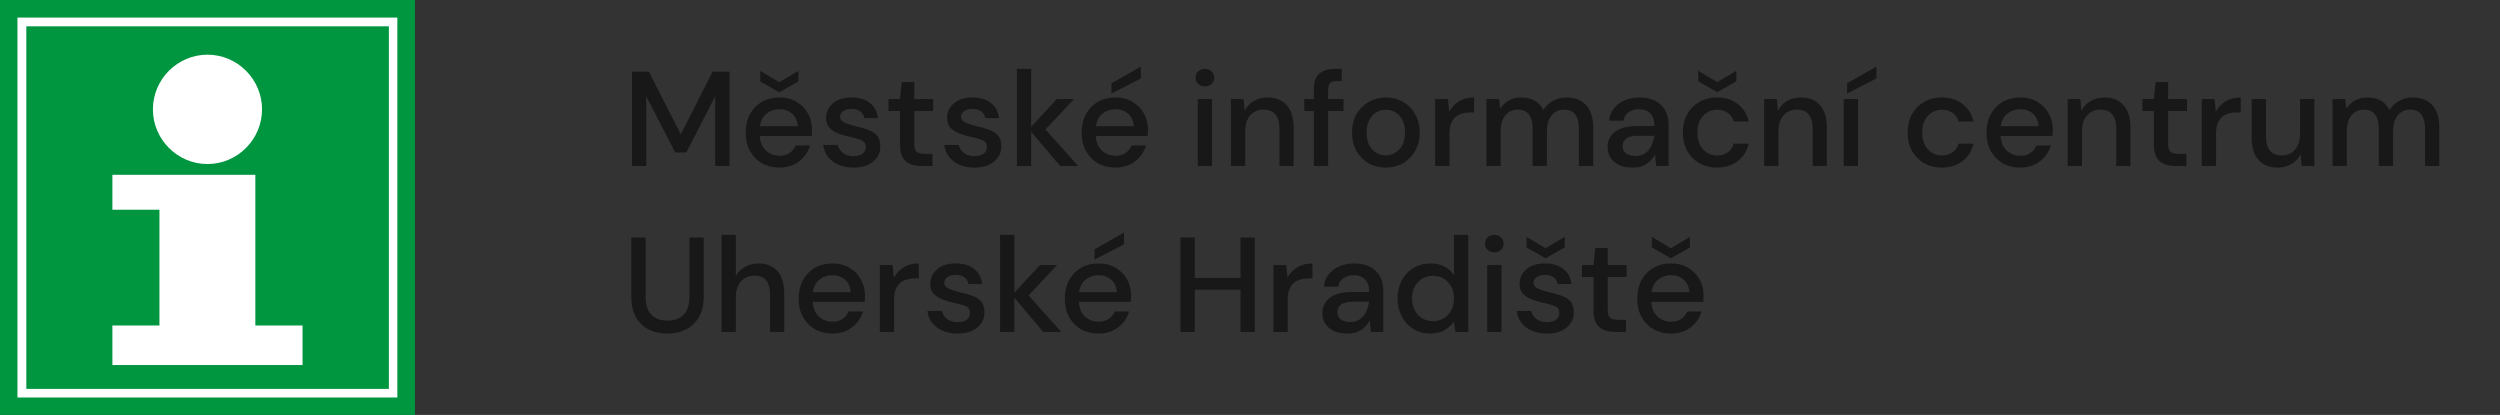
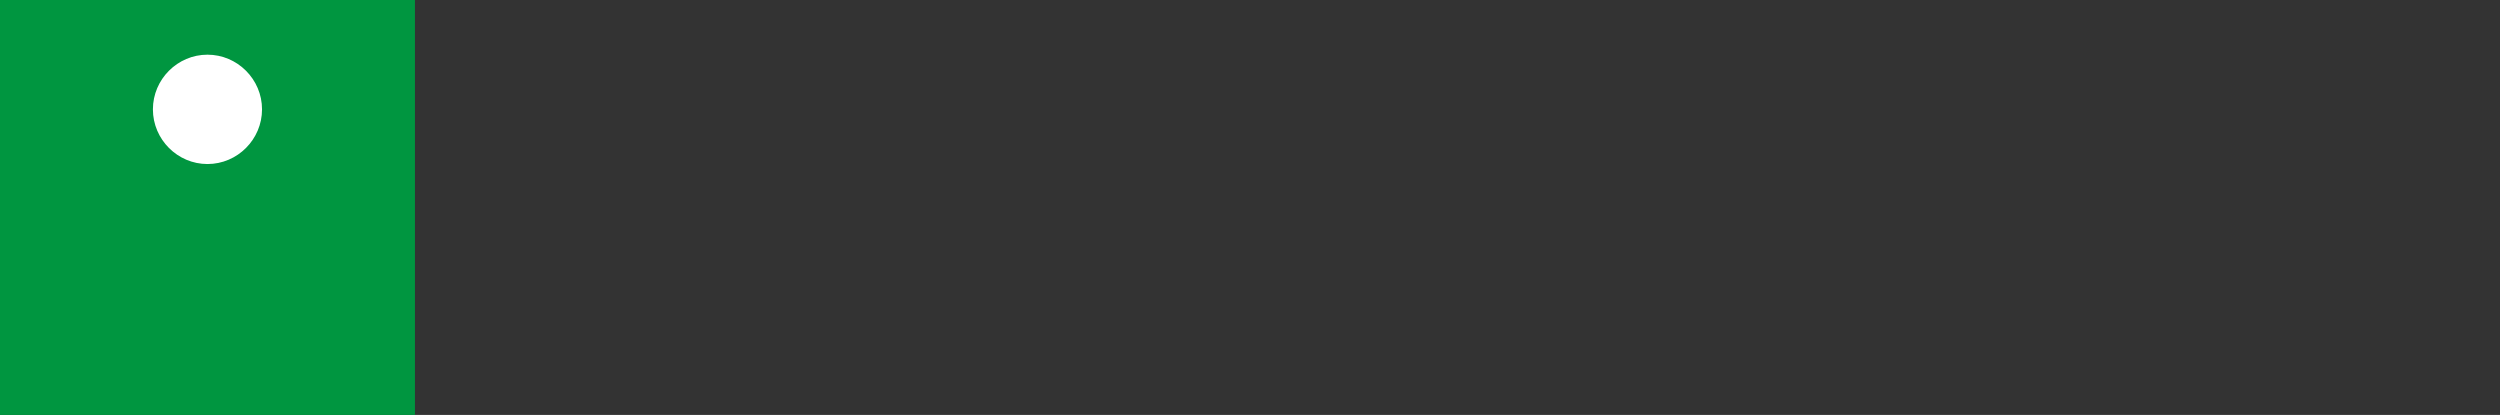
<svg xmlns="http://www.w3.org/2000/svg" width="241" height="40" viewBox="0 0 241 40" fill="none">
  <rect x="0" y="0" width="241" height="40" fill="#333333" stroke="none" />
  <path d="M40 0H0V40H40V0Z" fill="#009640" />
-   <path d="M38.304 1.696H1.683V38.318H38.304V1.696Z" fill="white" />
-   <path d="M37.488 2.537H2.538V37.489H37.488V2.537Z" fill="#009640" />
-   <path d="M10.835 35.189V31.377H15.371V20.217H10.835V16.852H24.615V31.377H29.165V35.189H10.835Z" fill="white" />
  <path d="M20 5.271C22.88 5.271 25.26 7.637 25.26 10.542C25.26 13.434 22.893 15.813 20 15.813C17.12 15.813 14.74 13.447 14.74 10.542C14.74 7.637 17.12 5.271 20 5.271Z" fill="white" />
-   <path d="M60.923 16V6.9H62.548L65.629 12.958L68.697 6.9H70.322V16H68.944V9.279L66.162 14.7H65.096L62.301 9.292V16H60.923ZM75.135 16.156C74.502 16.156 73.939 16.017 73.445 15.74C72.96 15.454 72.578 15.06 72.301 14.557C72.024 14.054 71.885 13.469 71.885 12.802C71.885 12.126 72.019 11.532 72.288 11.021C72.565 10.51 72.947 10.111 73.432 9.825C73.926 9.539 74.498 9.396 75.148 9.396C75.781 9.396 76.331 9.539 76.799 9.825C77.267 10.102 77.631 10.475 77.891 10.943C78.151 11.411 78.281 11.927 78.281 12.49C78.281 12.577 78.277 12.672 78.268 12.776C78.268 12.871 78.264 12.98 78.255 13.101H73.237C73.28 13.725 73.484 14.202 73.848 14.531C74.221 14.852 74.65 15.012 75.135 15.012C75.525 15.012 75.85 14.925 76.11 14.752C76.379 14.57 76.578 14.327 76.708 14.024H78.086C77.913 14.631 77.566 15.138 77.046 15.545C76.535 15.952 75.898 16.156 75.135 16.156ZM75.135 10.527C74.676 10.527 74.268 10.666 73.913 10.943C73.558 11.212 73.341 11.619 73.263 12.165H76.903C76.877 11.662 76.699 11.264 76.37 10.969C76.041 10.674 75.629 10.527 75.135 10.527ZM75.122 8.902L73.289 7.849V6.835L75.122 7.927L76.968 6.835V7.849L75.122 8.902ZM82.285 16.156C81.47 16.156 80.799 15.957 80.27 15.558C79.741 15.159 79.438 14.631 79.36 13.972H80.751C80.82 14.267 80.985 14.522 81.245 14.739C81.505 14.947 81.847 15.051 82.272 15.051C82.688 15.051 82.991 14.964 83.182 14.791C83.373 14.618 83.468 14.418 83.468 14.193C83.468 13.864 83.334 13.643 83.065 13.53C82.805 13.409 82.441 13.3 81.973 13.205C81.609 13.127 81.245 13.023 80.881 12.893C80.525 12.763 80.227 12.581 79.984 12.347C79.75 12.104 79.633 11.779 79.633 11.372C79.633 10.809 79.85 10.341 80.283 9.968C80.716 9.587 81.323 9.396 82.103 9.396C82.822 9.396 83.403 9.569 83.845 9.916C84.296 10.263 84.56 10.752 84.638 11.385H83.312C83.269 11.108 83.138 10.891 82.922 10.735C82.714 10.579 82.432 10.501 82.077 10.501C81.73 10.501 81.462 10.575 81.271 10.722C81.08 10.861 80.985 11.043 80.985 11.268C80.985 11.493 81.115 11.671 81.375 11.801C81.644 11.931 81.995 12.048 82.428 12.152C82.861 12.247 83.26 12.36 83.624 12.49C83.996 12.611 84.296 12.793 84.521 13.036C84.746 13.279 84.859 13.634 84.859 14.102C84.868 14.691 84.638 15.181 84.17 15.571C83.71 15.961 83.082 16.156 82.285 16.156ZM88.826 16C88.193 16 87.691 15.848 87.318 15.545C86.945 15.233 86.759 14.683 86.759 13.894V10.709H85.654V9.552H86.759L86.928 7.914H88.137V9.552H89.957V10.709H88.137V13.894C88.137 14.249 88.211 14.496 88.358 14.635C88.514 14.765 88.778 14.83 89.151 14.83H89.892V16H88.826ZM93.952 16.156C93.137 16.156 92.466 15.957 91.937 15.558C91.408 15.159 91.105 14.631 91.027 13.972H92.418C92.487 14.267 92.652 14.522 92.912 14.739C93.172 14.947 93.514 15.051 93.939 15.051C94.355 15.051 94.658 14.964 94.849 14.791C95.04 14.618 95.135 14.418 95.135 14.193C95.135 13.864 95.001 13.643 94.732 13.53C94.472 13.409 94.108 13.3 93.64 13.205C93.276 13.127 92.912 13.023 92.548 12.893C92.192 12.763 91.894 12.581 91.651 12.347C91.417 12.104 91.3 11.779 91.3 11.372C91.3 10.809 91.516 10.341 91.95 9.968C92.383 9.587 92.99 9.396 93.77 9.396C94.489 9.396 95.07 9.569 95.512 9.916C95.963 10.263 96.227 10.752 96.305 11.385H94.979C94.936 11.108 94.805 10.891 94.589 10.735C94.381 10.579 94.099 10.501 93.744 10.501C93.397 10.501 93.129 10.575 92.938 10.722C92.747 10.861 92.652 11.043 92.652 11.268C92.652 11.493 92.782 11.671 93.042 11.801C93.311 11.931 93.662 12.048 94.095 12.152C94.528 12.247 94.927 12.36 95.291 12.49C95.663 12.611 95.963 12.793 96.188 13.036C96.413 13.279 96.526 13.634 96.526 14.102C96.534 14.691 96.305 15.181 95.837 15.571C95.377 15.961 94.749 16.156 93.952 16.156ZM98.03 16V6.64H99.408V12.217L101.878 9.552H103.529L100.786 12.477L103.932 16H102.19L99.408 12.698V16H98.03ZM107.521 16.156C106.888 16.156 106.325 16.017 105.831 15.74C105.345 15.454 104.964 15.06 104.687 14.557C104.409 14.054 104.271 13.469 104.271 12.802C104.271 12.126 104.405 11.532 104.674 11.021C104.951 10.51 105.332 10.111 105.818 9.825C106.312 9.539 106.884 9.396 107.534 9.396C108.166 9.396 108.717 9.539 109.185 9.825C109.653 10.102 110.017 10.475 110.277 10.943C110.537 11.411 110.667 11.927 110.667 12.49C110.667 12.577 110.662 12.672 110.654 12.776C110.654 12.871 110.649 12.98 110.641 13.101H105.623C105.666 13.725 105.87 14.202 106.234 14.531C106.606 14.852 107.035 15.012 107.521 15.012C107.911 15.012 108.236 14.925 108.496 14.752C108.764 14.57 108.964 14.327 109.094 14.024H110.472C110.298 14.631 109.952 15.138 109.432 15.545C108.92 15.952 108.283 16.156 107.521 16.156ZM107.521 10.527C107.061 10.527 106.654 10.666 106.299 10.943C105.943 11.212 105.727 11.619 105.649 12.165H109.289C109.263 11.662 109.085 11.264 108.756 10.969C108.426 10.674 108.015 10.527 107.521 10.527ZM107.144 9.019V8.031L109.978 6.419V7.563L107.144 9.019ZM116.152 8.33C115.892 8.33 115.675 8.252 115.502 8.096C115.337 7.931 115.255 7.728 115.255 7.485C115.255 7.242 115.337 7.043 115.502 6.887C115.675 6.722 115.892 6.64 116.152 6.64C116.412 6.64 116.624 6.722 116.789 6.887C116.962 7.043 117.049 7.242 117.049 7.485C117.049 7.728 116.962 7.931 116.789 8.096C116.624 8.252 116.412 8.33 116.152 8.33ZM115.463 16V9.552H116.841V16H115.463ZM118.66 16V9.552H119.882L119.986 10.683C120.185 10.284 120.476 9.972 120.857 9.747C121.247 9.513 121.693 9.396 122.196 9.396C122.976 9.396 123.587 9.639 124.029 10.124C124.48 10.609 124.705 11.333 124.705 12.295V16H123.34V12.438C123.34 11.19 122.829 10.566 121.806 10.566C121.295 10.566 120.87 10.748 120.532 11.112C120.203 11.476 120.038 11.996 120.038 12.672V16H118.66ZM126.653 16V10.709H125.73V9.552H126.653V8.616C126.653 7.914 126.826 7.411 127.173 7.108C127.528 6.796 128.027 6.64 128.668 6.64H129.344V7.81H128.876C128.573 7.81 128.356 7.875 128.226 8.005C128.096 8.126 128.031 8.334 128.031 8.629V9.552H129.513V10.709H128.031V16H126.653ZM133.584 16.156C132.969 16.156 132.414 16.017 131.92 15.74C131.435 15.454 131.049 15.06 130.763 14.557C130.477 14.046 130.334 13.452 130.334 12.776C130.334 12.1 130.477 11.511 130.763 11.008C131.058 10.497 131.452 10.102 131.946 9.825C132.44 9.539 132.991 9.396 133.597 9.396C134.213 9.396 134.763 9.539 135.248 9.825C135.742 10.102 136.132 10.497 136.418 11.008C136.713 11.511 136.86 12.1 136.86 12.776C136.86 13.452 136.713 14.046 136.418 14.557C136.132 15.06 135.742 15.454 135.248 15.74C134.754 16.017 134.2 16.156 133.584 16.156ZM133.584 14.973C133.914 14.973 134.217 14.891 134.494 14.726C134.78 14.561 135.01 14.319 135.183 13.998C135.357 13.669 135.443 13.261 135.443 12.776C135.443 12.291 135.357 11.888 135.183 11.567C135.019 11.238 134.793 10.991 134.507 10.826C134.23 10.661 133.927 10.579 133.597 10.579C133.268 10.579 132.96 10.661 132.674 10.826C132.397 10.991 132.172 11.238 131.998 11.567C131.825 11.888 131.738 12.291 131.738 12.776C131.738 13.261 131.825 13.669 131.998 13.998C132.172 14.319 132.397 14.561 132.674 14.726C132.952 14.891 133.255 14.973 133.584 14.973ZM138.35 16V9.552H139.585L139.702 10.774C139.928 10.349 140.24 10.016 140.638 9.773C141.046 9.522 141.535 9.396 142.107 9.396V10.839H141.73C141.349 10.839 141.007 10.904 140.703 11.034C140.409 11.155 140.17 11.368 139.988 11.671C139.815 11.966 139.728 12.377 139.728 12.906V16H138.35ZM143.289 16V9.552H144.511L144.628 10.462C144.836 10.133 145.109 9.873 145.447 9.682C145.794 9.491 146.192 9.396 146.643 9.396C147.666 9.396 148.376 9.799 148.775 10.605C149.009 10.232 149.321 9.938 149.711 9.721C150.11 9.504 150.539 9.396 150.998 9.396C151.804 9.396 152.437 9.639 152.896 10.124C153.355 10.609 153.585 11.333 153.585 12.295V16H152.207V12.438C152.207 11.19 151.73 10.566 150.777 10.566C150.292 10.566 149.893 10.748 149.581 11.112C149.278 11.476 149.126 11.996 149.126 12.672V16H147.748V12.438C147.748 11.19 147.267 10.566 146.305 10.566C145.828 10.566 145.434 10.748 145.122 11.112C144.819 11.476 144.667 11.996 144.667 12.672V16H143.289ZM157.381 16.156C156.835 16.156 156.385 16.065 156.029 15.883C155.674 15.701 155.41 15.463 155.236 15.168C155.063 14.865 154.976 14.535 154.976 14.18C154.976 13.556 155.219 13.062 155.704 12.698C156.19 12.334 156.883 12.152 157.784 12.152H159.474V12.035C159.474 11.532 159.336 11.155 159.058 10.904C158.79 10.653 158.439 10.527 158.005 10.527C157.624 10.527 157.29 10.622 157.004 10.813C156.727 10.995 156.558 11.268 156.497 11.632H155.119C155.163 11.164 155.319 10.765 155.587 10.436C155.865 10.098 156.211 9.842 156.627 9.669C157.052 9.487 157.516 9.396 158.018 9.396C158.92 9.396 159.617 9.634 160.111 10.111C160.605 10.579 160.852 11.22 160.852 12.035V16H159.656L159.539 14.895C159.357 15.25 159.093 15.549 158.746 15.792C158.4 16.035 157.945 16.156 157.381 16.156ZM157.654 15.038C158.027 15.038 158.339 14.951 158.59 14.778C158.85 14.596 159.05 14.358 159.188 14.063C159.336 13.768 159.427 13.443 159.461 13.088H157.927C157.381 13.088 156.991 13.183 156.757 13.374C156.532 13.565 156.419 13.803 156.419 14.089C156.419 14.384 156.528 14.618 156.744 14.791C156.97 14.956 157.273 15.038 157.654 15.038ZM165.514 16.156C164.881 16.156 164.314 16.013 163.811 15.727C163.317 15.441 162.927 15.047 162.641 14.544C162.364 14.033 162.225 13.443 162.225 12.776C162.225 12.109 162.364 11.524 162.641 11.021C162.927 10.51 163.317 10.111 163.811 9.825C164.314 9.539 164.881 9.396 165.514 9.396C166.311 9.396 166.979 9.604 167.516 10.02C168.062 10.436 168.413 10.999 168.569 11.71H167.126C167.039 11.355 166.849 11.077 166.554 10.878C166.259 10.679 165.913 10.579 165.514 10.579C165.176 10.579 164.864 10.666 164.578 10.839C164.292 11.004 164.062 11.251 163.889 11.58C163.716 11.901 163.629 12.299 163.629 12.776C163.629 13.253 163.716 13.656 163.889 13.985C164.062 14.306 164.292 14.553 164.578 14.726C164.864 14.899 165.176 14.986 165.514 14.986C165.913 14.986 166.259 14.886 166.554 14.687C166.849 14.488 167.039 14.206 167.126 13.842H168.569C168.422 14.535 168.075 15.094 167.529 15.519C166.983 15.944 166.311 16.156 165.514 16.156ZM165.54 8.889L163.707 7.836V6.822L165.54 7.914L167.386 6.822V7.836L165.54 8.889ZM170.063 16V9.552H171.285L171.389 10.683C171.589 10.284 171.879 9.972 172.26 9.747C172.65 9.513 173.097 9.396 173.599 9.396C174.379 9.396 174.99 9.639 175.432 10.124C175.883 10.609 176.108 11.333 176.108 12.295V16H174.743V12.438C174.743 11.19 174.232 10.566 173.209 10.566C172.698 10.566 172.273 10.748 171.935 11.112C171.606 11.476 171.441 11.996 171.441 12.672V16H170.063ZM177.731 16V9.552H179.109V16H177.731ZM178.056 9.019V8.031L180.89 6.419V7.563L178.056 9.019ZM187.185 16.156C186.552 16.156 185.984 16.013 185.482 15.727C184.988 15.441 184.598 15.047 184.312 14.544C184.034 14.033 183.896 13.443 183.896 12.776C183.896 12.109 184.034 11.524 184.312 11.021C184.598 10.51 184.988 10.111 185.482 9.825C185.984 9.539 186.552 9.396 187.185 9.396C187.982 9.396 188.649 9.604 189.187 10.02C189.733 10.436 190.084 10.999 190.24 11.71H188.797C188.71 11.355 188.519 11.077 188.225 10.878C187.93 10.679 187.583 10.579 187.185 10.579C186.847 10.579 186.535 10.666 186.249 10.839C185.963 11.004 185.733 11.251 185.56 11.58C185.386 11.901 185.3 12.299 185.3 12.776C185.3 13.253 185.386 13.656 185.56 13.985C185.733 14.306 185.963 14.553 186.249 14.726C186.535 14.899 186.847 14.986 187.185 14.986C187.583 14.986 187.93 14.886 188.225 14.687C188.519 14.488 188.71 14.206 188.797 13.842H190.24C190.092 14.535 189.746 15.094 189.2 15.519C188.654 15.944 187.982 16.156 187.185 16.156ZM194.75 16.156C194.118 16.156 193.554 16.017 193.06 15.74C192.575 15.454 192.194 15.06 191.916 14.557C191.639 14.054 191.5 13.469 191.5 12.802C191.5 12.126 191.635 11.532 191.903 11.021C192.181 10.51 192.562 10.111 193.047 9.825C193.541 9.539 194.113 9.396 194.763 9.396C195.396 9.396 195.946 9.539 196.414 9.825C196.882 10.102 197.246 10.475 197.506 10.943C197.766 11.411 197.896 11.927 197.896 12.49C197.896 12.577 197.892 12.672 197.883 12.776C197.883 12.871 197.879 12.98 197.87 13.101H192.852C192.896 13.725 193.099 14.202 193.463 14.531C193.836 14.852 194.265 15.012 194.75 15.012C195.14 15.012 195.465 14.925 195.725 14.752C195.994 14.57 196.193 14.327 196.323 14.024H197.701C197.528 14.631 197.181 15.138 196.661 15.545C196.15 15.952 195.513 16.156 194.75 16.156ZM194.75 10.527C194.291 10.527 193.884 10.666 193.528 10.943C193.173 11.212 192.956 11.619 192.878 12.165H196.518C196.492 11.662 196.315 11.264 195.985 10.969C195.656 10.674 195.244 10.527 194.75 10.527ZM199.326 16V9.552H200.548L200.652 10.683C200.851 10.284 201.142 9.972 201.523 9.747C201.913 9.513 202.359 9.396 202.862 9.396C203.642 9.396 204.253 9.639 204.695 10.124C205.146 10.609 205.371 11.333 205.371 12.295V16H204.006V12.438C204.006 11.19 203.495 10.566 202.472 10.566C201.961 10.566 201.536 10.748 201.198 11.112C200.869 11.476 200.704 11.996 200.704 12.672V16H199.326ZM209.698 16C209.065 16 208.563 15.848 208.19 15.545C207.817 15.233 207.631 14.683 207.631 13.894V10.709H206.526V9.552H207.631L207.8 7.914H209.009V9.552H210.829V10.709H209.009V13.894C209.009 14.249 209.083 14.496 209.23 14.635C209.386 14.765 209.65 14.83 210.023 14.83H210.764V16H209.698ZM212.25 16V9.552H213.485L213.602 10.774C213.827 10.349 214.139 10.016 214.538 9.773C214.945 9.522 215.435 9.396 216.007 9.396V10.839H215.63C215.249 10.839 214.906 10.904 214.603 11.034C214.308 11.155 214.07 11.368 213.888 11.671C213.715 11.966 213.628 12.377 213.628 12.906V16H212.25ZM219.567 16.156C218.787 16.156 218.172 15.913 217.721 15.428C217.279 14.943 217.058 14.219 217.058 13.257V9.552H218.436V13.114C218.436 14.362 218.948 14.986 219.97 14.986C220.482 14.986 220.902 14.804 221.231 14.44C221.561 14.076 221.725 13.556 221.725 12.88V9.552H223.103V16H221.881L221.777 14.869C221.578 15.268 221.283 15.584 220.893 15.818C220.512 16.043 220.07 16.156 219.567 16.156ZM224.856 16V9.552H226.078L226.195 10.462C226.403 10.133 226.676 9.873 227.014 9.682C227.361 9.491 227.76 9.396 228.21 9.396C229.233 9.396 229.944 9.799 230.342 10.605C230.576 10.232 230.888 9.938 231.278 9.721C231.677 9.504 232.106 9.396 232.565 9.396C233.371 9.396 234.004 9.639 234.463 10.124C234.923 10.609 235.152 11.333 235.152 12.295V16H233.774V12.438C233.774 11.19 233.298 10.566 232.344 10.566C231.859 10.566 231.46 10.748 231.148 11.112C230.845 11.476 230.693 11.996 230.693 12.672V16H229.315V12.438C229.315 11.19 228.834 10.566 227.872 10.566C227.396 10.566 227.001 10.748 226.689 11.112C226.386 11.476 226.234 11.996 226.234 12.672V16H224.856ZM64.329 32.156C63.679 32.156 63.09 32.03 62.561 31.779C62.041 31.519 61.625 31.125 61.313 30.596C61.01 30.067 60.858 29.396 60.858 28.581V22.9H62.236V28.594C62.236 29.391 62.427 29.976 62.808 30.349C63.189 30.722 63.705 30.908 64.355 30.908C64.996 30.908 65.508 30.722 65.889 30.349C66.27 29.976 66.461 29.391 66.461 28.594V22.9H67.839V28.581C67.839 29.396 67.679 30.067 67.358 30.596C67.046 31.125 66.621 31.519 66.084 31.779C65.555 32.03 64.97 32.156 64.329 32.156ZM69.555 32V22.64H70.933V26.592C71.149 26.219 71.448 25.929 71.83 25.721C72.22 25.504 72.649 25.396 73.117 25.396C73.888 25.396 74.495 25.639 74.937 26.124C75.379 26.609 75.6 27.333 75.6 28.295V32H74.235V28.438C74.235 27.19 73.736 26.566 72.74 26.566C72.22 26.566 71.786 26.748 71.44 27.112C71.102 27.476 70.933 27.996 70.933 28.672V32H69.555ZM80.239 32.156C79.606 32.156 79.043 32.017 78.549 31.74C78.063 31.454 77.682 31.06 77.405 30.557C77.127 30.054 76.989 29.469 76.989 28.802C76.989 28.126 77.123 27.532 77.392 27.021C77.669 26.51 78.05 26.111 78.536 25.825C79.03 25.539 79.602 25.396 80.252 25.396C80.884 25.396 81.435 25.539 81.903 25.825C82.371 26.102 82.735 26.475 82.995 26.943C83.255 27.411 83.385 27.927 83.385 28.49C83.385 28.577 83.38 28.672 83.372 28.776C83.372 28.871 83.367 28.98 83.359 29.101H78.341C78.384 29.725 78.588 30.202 78.952 30.531C79.324 30.852 79.753 31.012 80.239 31.012C80.629 31.012 80.954 30.925 81.214 30.752C81.482 30.57 81.682 30.327 81.812 30.024H83.19C83.016 30.631 82.67 31.138 82.15 31.545C81.638 31.952 81.001 32.156 80.239 32.156ZM80.239 26.527C79.779 26.527 79.372 26.666 79.017 26.943C78.661 27.212 78.445 27.619 78.367 28.165H82.007C81.981 27.662 81.803 27.264 81.474 26.969C81.144 26.674 80.733 26.527 80.239 26.527ZM84.814 32V25.552H86.049L86.166 26.774C86.392 26.349 86.704 26.016 87.102 25.773C87.51 25.522 87.999 25.396 88.571 25.396V26.839H88.194C87.813 26.839 87.471 26.904 87.167 27.034C86.873 27.155 86.634 27.368 86.452 27.671C86.279 27.966 86.192 28.377 86.192 28.906V32H84.814ZM92.327 32.156C91.512 32.156 90.841 31.957 90.312 31.558C89.783 31.159 89.48 30.631 89.402 29.972H90.793C90.862 30.267 91.027 30.522 91.287 30.739C91.547 30.947 91.889 31.051 92.314 31.051C92.73 31.051 93.033 30.964 93.224 30.791C93.415 30.618 93.51 30.418 93.51 30.193C93.51 29.864 93.376 29.643 93.107 29.53C92.847 29.409 92.483 29.3 92.015 29.205C91.651 29.127 91.287 29.023 90.923 28.893C90.567 28.763 90.269 28.581 90.026 28.347C89.792 28.104 89.675 27.779 89.675 27.372C89.675 26.809 89.891 26.341 90.325 25.968C90.758 25.587 91.365 25.396 92.145 25.396C92.864 25.396 93.445 25.569 93.887 25.916C94.338 26.263 94.602 26.752 94.68 27.385H93.354C93.311 27.108 93.18 26.891 92.964 26.735C92.756 26.579 92.474 26.501 92.119 26.501C91.772 26.501 91.504 26.575 91.313 26.722C91.122 26.861 91.027 27.043 91.027 27.268C91.027 27.493 91.157 27.671 91.417 27.801C91.686 27.931 92.037 28.048 92.47 28.152C92.903 28.247 93.302 28.36 93.666 28.49C94.038 28.611 94.338 28.793 94.563 29.036C94.788 29.279 94.901 29.634 94.901 30.102C94.909 30.691 94.68 31.181 94.212 31.571C93.752 31.961 93.124 32.156 92.327 32.156ZM96.405 32V22.64H97.783V28.217L100.253 25.552H101.904L99.161 28.477L102.307 32H100.565L97.783 28.698V32H96.405ZM105.896 32.156C105.263 32.156 104.7 32.017 104.206 31.74C103.72 31.454 103.339 31.06 103.062 30.557C102.784 30.054 102.646 29.469 102.646 28.802C102.646 28.126 102.78 27.532 103.049 27.021C103.326 26.51 103.707 26.111 104.193 25.825C104.687 25.539 105.259 25.396 105.909 25.396C106.541 25.396 107.092 25.539 107.56 25.825C108.028 26.102 108.392 26.475 108.652 26.943C108.912 27.411 109.042 27.927 109.042 28.49C109.042 28.577 109.037 28.672 109.029 28.776C109.029 28.871 109.024 28.98 109.016 29.101H103.998C104.041 29.725 104.245 30.202 104.609 30.531C104.981 30.852 105.41 31.012 105.896 31.012C106.286 31.012 106.611 30.925 106.871 30.752C107.139 30.57 107.339 30.327 107.469 30.024H108.847C108.673 30.631 108.327 31.138 107.807 31.545C107.295 31.952 106.658 32.156 105.896 32.156ZM105.896 26.527C105.436 26.527 105.029 26.666 104.674 26.943C104.318 27.212 104.102 27.619 104.024 28.165H107.664C107.638 27.662 107.46 27.264 107.131 26.969C106.801 26.674 106.39 26.527 105.896 26.527ZM105.519 25.019V24.031L108.353 22.419V23.563L105.519 25.019ZM113.799 32V22.9H115.177V26.8H119.584V22.9H120.962V32H119.584V27.931H115.177V32H113.799ZM122.761 32V25.552H123.996L124.113 26.774C124.338 26.349 124.65 26.016 125.049 25.773C125.456 25.522 125.946 25.396 126.518 25.396V26.839H126.141C125.759 26.839 125.417 26.904 125.114 27.034C124.819 27.155 124.581 27.368 124.399 27.671C124.225 27.966 124.139 28.377 124.139 28.906V32H122.761ZM129.883 32.156C129.337 32.156 128.886 32.065 128.531 31.883C128.176 31.701 127.911 31.463 127.738 31.168C127.565 30.865 127.478 30.535 127.478 30.18C127.478 29.556 127.721 29.062 128.206 28.698C128.691 28.334 129.385 28.152 130.286 28.152H131.976V28.035C131.976 27.532 131.837 27.155 131.56 26.904C131.291 26.653 130.94 26.527 130.507 26.527C130.126 26.527 129.792 26.622 129.506 26.813C129.229 26.995 129.06 27.268 128.999 27.632H127.621C127.664 27.164 127.82 26.765 128.089 26.436C128.366 26.098 128.713 25.842 129.129 25.669C129.554 25.487 130.017 25.396 130.52 25.396C131.421 25.396 132.119 25.634 132.613 26.111C133.107 26.579 133.354 27.22 133.354 28.035V32H132.158L132.041 30.895C131.859 31.25 131.595 31.549 131.248 31.792C130.901 32.035 130.446 32.156 129.883 32.156ZM130.156 31.038C130.529 31.038 130.841 30.951 131.092 30.778C131.352 30.596 131.551 30.358 131.69 30.063C131.837 29.768 131.928 29.443 131.963 29.088H130.429C129.883 29.088 129.493 29.183 129.259 29.374C129.034 29.565 128.921 29.803 128.921 30.089C128.921 30.384 129.029 30.618 129.246 30.791C129.471 30.956 129.775 31.038 130.156 31.038ZM137.899 32.156C137.275 32.156 136.725 32.009 136.248 31.714C135.771 31.419 135.399 31.016 135.13 30.505C134.861 29.994 134.727 29.413 134.727 28.763C134.727 28.113 134.861 27.537 135.13 27.034C135.399 26.523 135.771 26.124 136.248 25.838C136.733 25.543 137.288 25.396 137.912 25.396C138.423 25.396 138.87 25.496 139.251 25.695C139.641 25.894 139.944 26.176 140.161 26.54V22.64H141.539V32H140.304L140.161 30.999C139.953 31.302 139.667 31.571 139.303 31.805C138.939 32.039 138.471 32.156 137.899 32.156ZM138.146 30.96C138.735 30.96 139.216 30.756 139.589 30.349C139.97 29.942 140.161 29.417 140.161 28.776C140.161 28.126 139.97 27.602 139.589 27.203C139.216 26.796 138.735 26.592 138.146 26.592C137.557 26.592 137.071 26.796 136.69 27.203C136.309 27.602 136.118 28.126 136.118 28.776C136.118 29.201 136.205 29.578 136.378 29.907C136.551 30.236 136.79 30.496 137.093 30.687C137.405 30.869 137.756 30.96 138.146 30.96ZM144.056 24.33C143.796 24.33 143.58 24.252 143.406 24.096C143.242 23.931 143.159 23.728 143.159 23.485C143.159 23.242 143.242 23.043 143.406 22.887C143.58 22.722 143.796 22.64 144.056 22.64C144.316 22.64 144.529 22.722 144.693 22.887C144.867 23.043 144.953 23.242 144.953 23.485C144.953 23.728 144.867 23.931 144.693 24.096C144.529 24.252 144.316 24.33 144.056 24.33ZM143.367 32V25.552H144.745V32H143.367ZM149.138 32.156C148.324 32.156 147.652 31.957 147.123 31.558C146.595 31.159 146.291 30.631 146.213 29.972H147.604C147.674 30.267 147.838 30.522 148.098 30.739C148.358 30.947 148.701 31.051 149.125 31.051C149.541 31.051 149.845 30.964 150.035 30.791C150.226 30.618 150.321 30.418 150.321 30.193C150.321 29.864 150.187 29.643 149.918 29.53C149.658 29.409 149.294 29.3 148.826 29.205C148.462 29.127 148.098 29.023 147.734 28.893C147.379 28.763 147.08 28.581 146.837 28.347C146.603 28.104 146.486 27.779 146.486 27.372C146.486 26.809 146.703 26.341 147.136 25.968C147.57 25.587 148.176 25.396 148.956 25.396C149.676 25.396 150.256 25.569 150.698 25.916C151.149 26.263 151.413 26.752 151.491 27.385H150.165C150.122 27.108 149.992 26.891 149.775 26.735C149.567 26.579 149.286 26.501 148.93 26.501C148.584 26.501 148.315 26.575 148.124 26.722C147.934 26.861 147.838 27.043 147.838 27.268C147.838 27.493 147.968 27.671 148.228 27.801C148.497 27.931 148.848 28.048 149.281 28.152C149.715 28.247 150.113 28.36 150.477 28.49C150.85 28.611 151.149 28.793 151.374 29.036C151.6 29.279 151.712 29.634 151.712 30.102C151.721 30.691 151.491 31.181 151.023 31.571C150.564 31.961 149.936 32.156 149.138 32.156ZM148.995 24.902L147.162 23.849V22.835L148.995 23.927L150.841 22.835V23.849L148.995 24.902ZM155.679 32C155.047 32 154.544 31.848 154.171 31.545C153.799 31.233 153.612 30.683 153.612 29.894V26.709H152.507V25.552H153.612L153.781 23.914H154.99V25.552H156.81V26.709H154.99V29.894C154.99 30.249 155.064 30.496 155.211 30.635C155.367 30.765 155.632 30.83 156.004 30.83H156.745V32H155.679ZM161.082 32.156C160.45 32.156 159.886 32.017 159.392 31.74C158.907 31.454 158.526 31.06 158.248 30.557C157.971 30.054 157.832 29.469 157.832 28.802C157.832 28.126 157.967 27.532 158.235 27.021C158.513 26.51 158.894 26.111 159.379 25.825C159.873 25.539 160.445 25.396 161.095 25.396C161.728 25.396 162.278 25.539 162.746 25.825C163.214 26.102 163.578 26.475 163.838 26.943C164.098 27.411 164.228 27.927 164.228 28.49C164.228 28.577 164.224 28.672 164.215 28.776C164.215 28.871 164.211 28.98 164.202 29.101H159.184C159.228 29.725 159.431 30.202 159.795 30.531C160.168 30.852 160.597 31.012 161.082 31.012C161.472 31.012 161.797 30.925 162.057 30.752C162.326 30.57 162.525 30.327 162.655 30.024H164.033C163.86 30.631 163.513 31.138 162.993 31.545C162.482 31.952 161.845 32.156 161.082 32.156ZM161.082 26.527C160.623 26.527 160.216 26.666 159.86 26.943C159.505 27.212 159.288 27.619 159.21 28.165H162.85C162.824 27.662 162.647 27.264 162.317 26.969C161.988 26.674 161.576 26.527 161.082 26.527ZM161.069 24.902L159.236 23.849V22.835L161.069 23.927L162.915 22.835V23.849L161.069 24.902Z" fill="#181818" />
</svg>